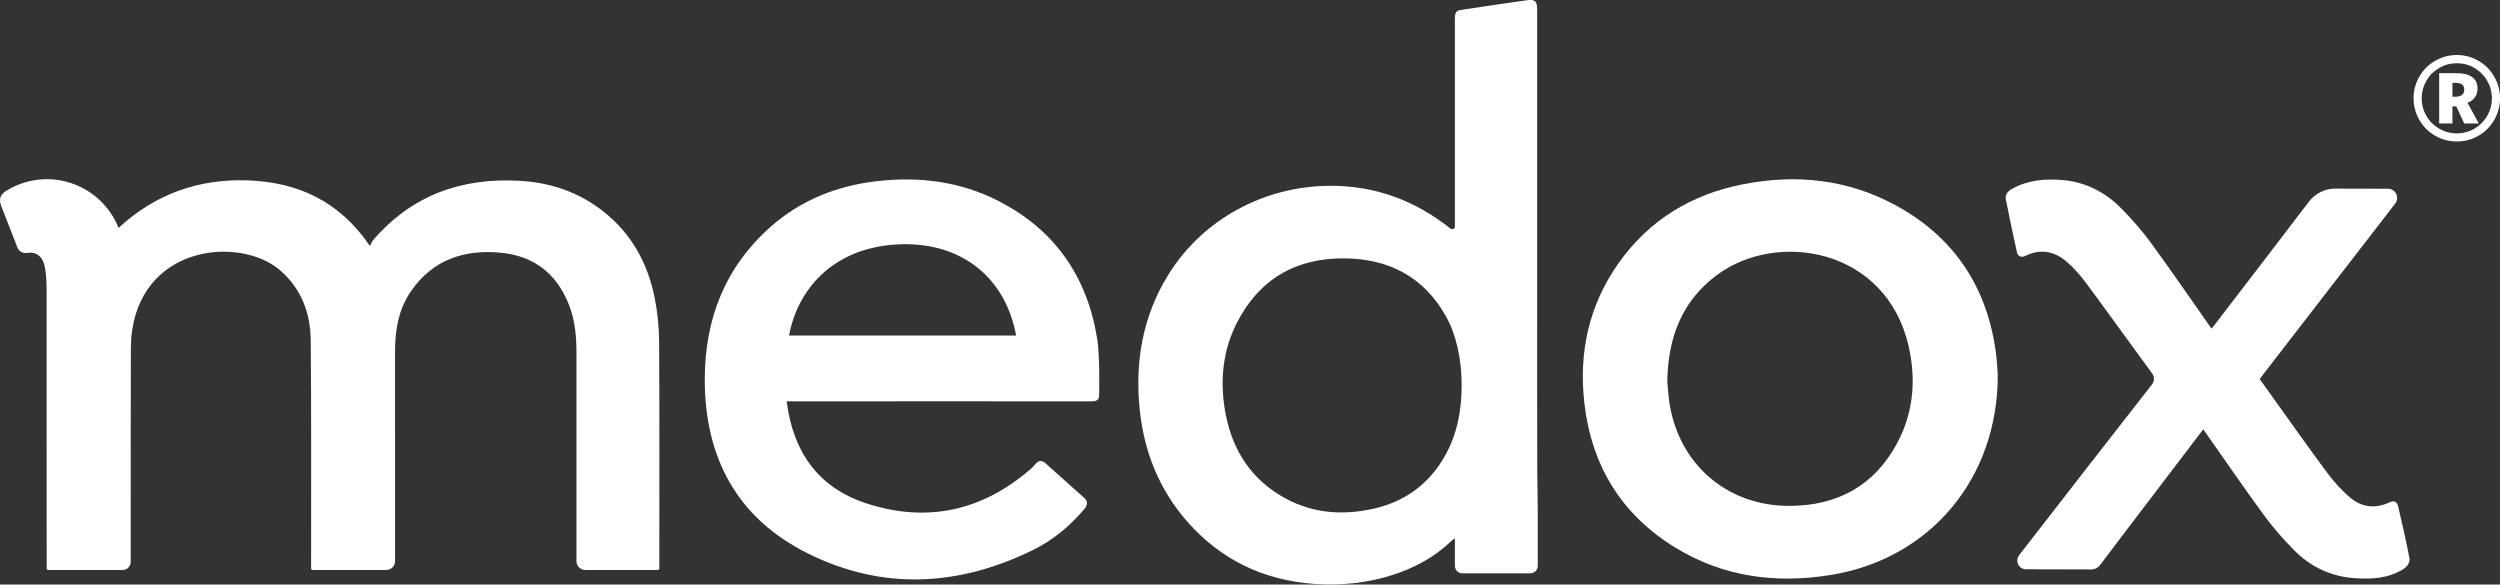
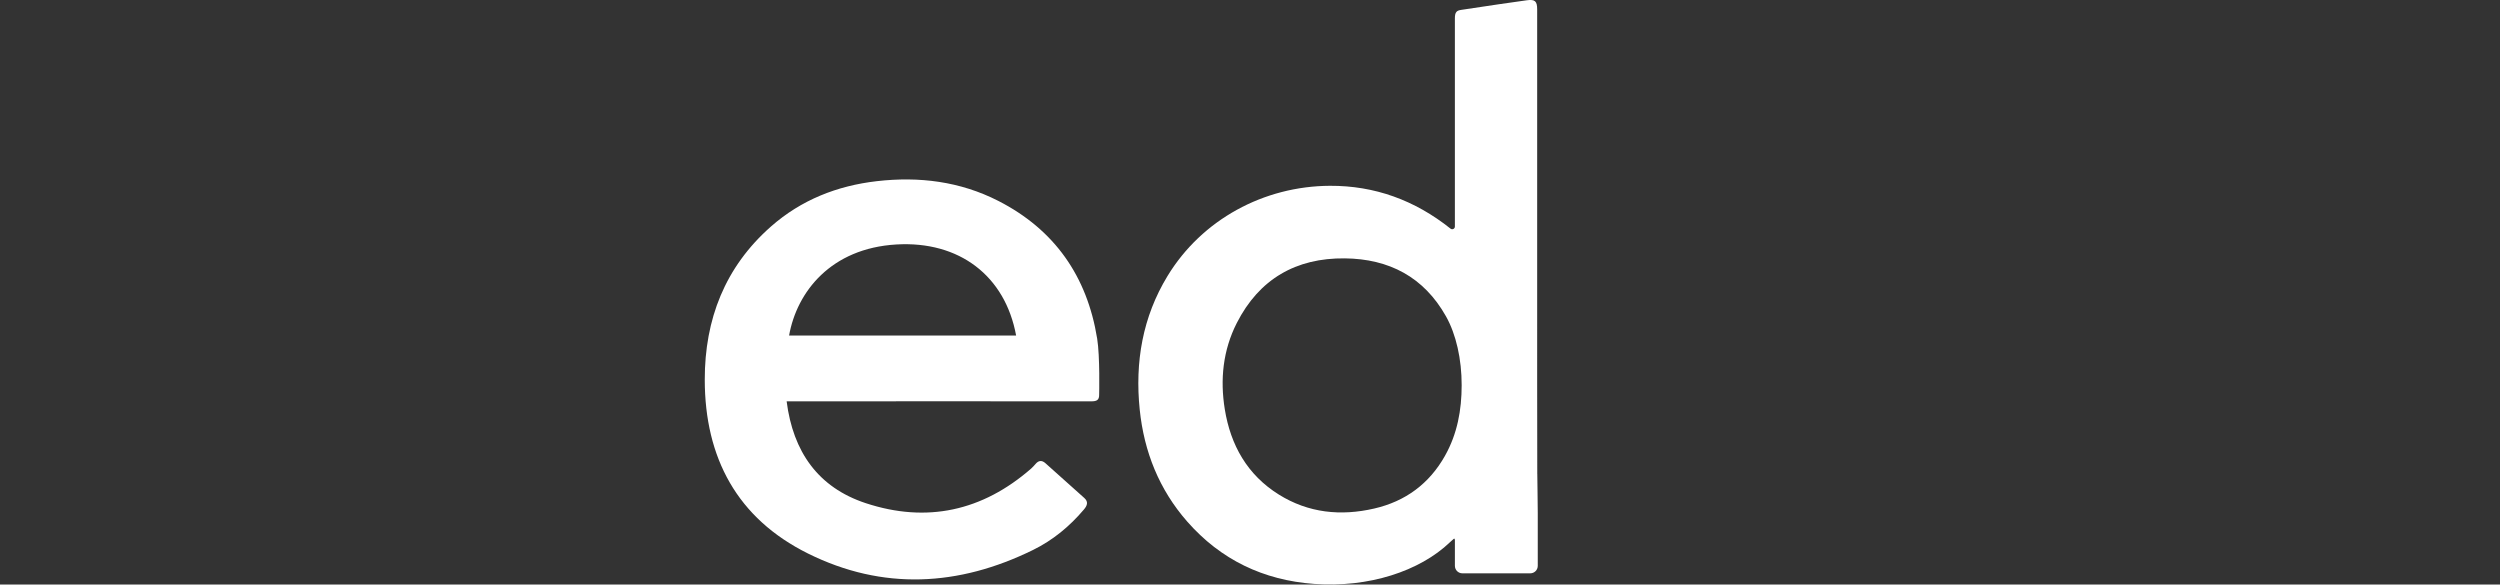
<svg xmlns="http://www.w3.org/2000/svg" id="Ebene_1" viewBox="0 0 1290.62 301.75">
  <rect x="0" y="0" width="1290.62" height="301.75" fill="#333333" stroke="none" />
  <defs>
    <style>.cls-1{fill:#fff;}</style>
  </defs>
-   <path class="cls-1" d="m.55,106.16c-.03-.08-.13-.45-.15-.53-1.07-3.21.07-5.46,2.94-7.21,21.11-12.85,48.43-3.98,57.88,19.21,18.97-17.49,41.46-25.47,66.97-24.5,25.81.98,47.17,10.85,62.78,33.86.65-1.21.98-2.22,1.62-2.97,19.95-23.28,45.68-32.39,75.72-30.68,15.83.9,30.31,5.77,42.91,15.62,14.65,11.44,23.12,26.73,26.73,44.68,1.49,7.42,2.27,15.11,2.32,22.68.23,38.24.11,76.49.1,114.74,0,.77.04,1.54.02,2.4,0,.44-.37.79-.81.79h-37.43c-2.51,0-4.55-2.04-4.55-4.55h0c0-35.86.01-71.71-.01-107.57,0-8.34-.7-16.59-3.74-24.48-6.35-16.46-18.34-25.72-35.86-27.25-18.57-1.62-34.46,3.75-45.59,19.6-6.67,9.5-8.48,20.4-8.47,31.78.05,35.97.02,71.94.02,107.91h0c0,2.52-2.04,4.56-4.56,4.56h-37.99c-.44,0-.79-.36-.79-.79,0-1.08,0-2.14,0-3.2-.03-38.13.16-76.27-.19-114.39-.13-14.11-4.74-26.78-15.88-36.38-19.95-17.2-69.66-13.65-76.35,31.15-.45,3.01-.62,6.05-.63,9.09-.15,36.78-.08,73.56-.08,110.34h0c0,2.32-1.88,4.19-4.19,4.19H24.92c-.46,0-.83-.37-.83-.83v-3.51c0-46.67.02-93.34-.04-140.01,0-4.08-.15-8.23-.91-12.21-1.04-5.37-4.58-7.89-9.14-7.13-2.12.35-4.2-.72-4.98-2.72L.55,106.16Z" />
-   <path class="cls-1" d="m1245.99,50.74c0-3.96.99-7.67,2.97-11.14,1.98-3.46,4.7-6.2,8.17-8.2,3.46-2,7.2-3,11.2-3s7.64.98,11.09,2.94c3.45,1.96,6.19,4.69,8.2,8.18,2.01,3.5,3.01,7.23,3.01,11.21s-.98,7.63-2.93,11.08c-1.95,3.44-4.65,6.18-8.09,8.2-3.44,2.02-7.21,3.03-11.28,3.03s-7.88-1.02-11.34-3.07c-3.46-2.05-6.16-4.79-8.09-8.21s-2.89-7.1-2.89-11.02Zm4.19,0c0,3.25.81,6.27,2.42,9.06,1.61,2.79,3.83,5,6.65,6.62,2.82,1.62,5.84,2.44,9.07,2.44s6.35-.82,9.15-2.46c2.79-1.64,4.98-3.86,6.58-6.64,1.59-2.78,2.39-5.79,2.39-9.01s-.8-6.23-2.39-9.01c-1.59-2.78-3.79-4.99-6.59-6.64-2.8-1.64-5.85-2.46-9.13-2.46s-6.28.82-9.1,2.45c-2.82,1.63-5.03,3.85-6.64,6.64-1.6,2.79-2.4,5.8-2.4,9.03Zm28.83-4.99c0,1.7-.44,3.18-1.31,4.44s-2.16,2.21-3.86,2.87l5.85,10.69h-7.54l-4.1-8.82h-1.99v8.82h-6.83v-25.95h9.15c3.43,0,6.05.67,7.88,2,1.83,1.34,2.75,3.32,2.75,5.95Zm-12.95,4.19h1.52c1.43,0,2.54-.31,3.36-.92.81-.61,1.22-1.52,1.22-2.73s-.35-2.04-1.05-2.63c-.7-.58-1.86-.88-3.46-.88h-1.57v7.16Z" />
-   <path class="cls-1" d="m1031.34,193.28c.18,53.69-34.88,95.07-85.8,103.47-28.44,4.69-55.64,1.21-80.5-13.95-27.79-16.95-43.31-42.15-47.08-74.4-3.05-26.12,2.17-50.5,17.4-72.22,15.85-22.61,37.9-35.92,64.79-41.12,27.42-5.3,53.98-2.47,78.7,11.04,29.87,16.33,46.82,41.83,51.48,75.51.64,4.61.81,9.28,1.01,11.67Zm-170.62,3.42c.22,2.46.41,5.98.86,9.47,4.17,32.54,29.25,54.97,62.03,54.99,24.92.02,44.21-10.45,55.99-32.79,8.34-15.8,9.66-32.77,5.62-50.08-11.67-50.05-67.62-59.52-98.9-36.29-17.9,13.29-25.14,31.89-25.6,54.7Z" />
-   <path class="cls-1" d="m1042.34,286.65c22.83-29.45,45.7-58.87,68.65-88.23,1.28-1.63,1.31-3.91.08-5.58-11.38-15.45-22.52-31.07-33.95-46.49-3.02-4.08-6.44-8.01-10.28-11.3-6.26-5.37-13.44-6.77-21.22-2.95-2.06,1.01-3.91.33-4.43-2.03-1.97-8.98-3.87-17.99-5.66-27.01-.5-2.53.89-4.27,3.08-5.51,8.06-4.53,16.78-5.34,25.77-4.64,12.24.95,22.51,6.29,30.96,14.9,5.4,5.5,10.54,11.35,15.08,17.57,10.59,14.5,20.74,29.31,31.28,44.29.85-1.07,1.56-1.93,2.23-2.81,16.03-20.9,32.08-41.78,48.04-62.74,3.26-4.28,8.34-6.78,13.72-6.75,9.03.06,18.07,0,27.1.06,1.77.01,3.39,1.01,4.2,2.59h0c.84,1.64.66,3.62-.47,5.07-22.71,29.46-45.48,58.87-68.24,88.3-.55.71-1.06,1.45-1.71,2.34,2.4,3.35,4.77,6.67,7.15,9.97,9.22,12.83,18.31,25.77,27.74,38.44,3.37,4.52,7.23,8.82,11.49,12.5,6.09,5.25,13.2,6.21,20.67,2.68,2.23-1.06,3.85-.33,4.39,2,2.1,9.07,4.27,18.14,5.93,27.29.12,2.03-1.48,4.07-3,5.04-7.84,5.01-16.7,5.46-25.66,4.8-12.21-.9-22.63-5.95-31.12-14.57-5.56-5.65-10.84-11.68-15.52-18.08-10.54-14.39-20.62-29.12-31.21-44.17-7.77,10.2-15.27,20.05-22.77,29.89-10.19,13.39-20.41,26.76-30.53,40.2-1.08,1.43-2.76,2.26-4.55,2.25-11.24-.08-22.48-.01-33.71-.09-1.69-.01-3.22-.97-3.98-2.48h0c-.77-1.54-.59-3.38.47-4.74Z" />
  <path class="cls-1" d="m566.39,174.72c-5.16-31.99-21.93-56.17-51.04-71.02-19.72-10.06-40.88-12.68-62.7-10.17-20.48,2.36-39.02,9.67-54.61,23.38-23.79,20.94-34.23,47.92-34.21,79.1.02,40.32,16.76,71.61,53.31,89.75,38.62,19.16,77.8,17.01,116.19-1.86,10.2-5.01,18.89-12.18,26.25-20.89,1.66-1.96,2.43-3.9.21-5.91-6.68-6.01-13.39-11.99-20.09-17.97-1.75-1.56-3.42-1.54-5.01.28-.75.86-1.5,1.72-2.35,2.47-25.12,21.94-53.88,28.26-85.39,17.88-24.63-8.12-37.55-26.57-40.85-52.57h4.6c50.84,0,101.69-.08,152.53,0,2.78,0,4.31-.48,4.2-3.6,0,0,.49-19.42-1.03-28.85Zm-103.69-48.51c32.56-1.93,56.22,16.22,61.87,47.02h-117.21c4.05-22.73,21.7-45.03,55.35-47.02Z" />
  <path class="cls-1" d="m793.61,244.72c-.08-31.17-.05-62.33-.05-93.5,0-39.02,0-107.4,0-146.42,0-4.2-1.16-5.24-5.33-4.66-6.98.97-20.04,2.83-33.94,4.97-2.22.34-3.21,1.07-3.21,4.28v107.57c0,1.16-1.34,1.8-2.24,1.08-18.52-14.77-39.28-22.22-62.24-22.12-34.11.14-66.11,17.41-83.85,46.54-12.9,21.18-16.9,44.48-14.37,69.02,2.24,21.74,10.02,41.22,24.48,57.73,17.33,19.78,39.41,30.33,65.54,32.23,28.17,2.05,54.51-6.54,70.14-21.51.59-.55,1.19-1.08,1.83-1.64.73-.65.68.44.72.58v13.24c0,2.14,1.73,3.87,3.87,3.87h35.04c2.14,0,3.87-1.73,3.87-3.87v-27.14c0-6.42-.23-16.06-.24-20.25Zm-47.61-9.46c-8.14,14.48-20.45,23.56-36.56,27.27-17.29,3.99-33.96,2.31-49.23-7.21-16.28-10.15-24.92-25.49-27.92-44.06-2.48-15.38-.94-30.48,6.2-44.51,11.55-22.68,30.56-33.64,55.76-33.37,22.8.24,40.81,9.58,52.26,29.97,5.19,9.24,8.09,22.09,8.07,35.51,0,12.81-2.24,25.11-8.59,36.4Z" />
</svg>